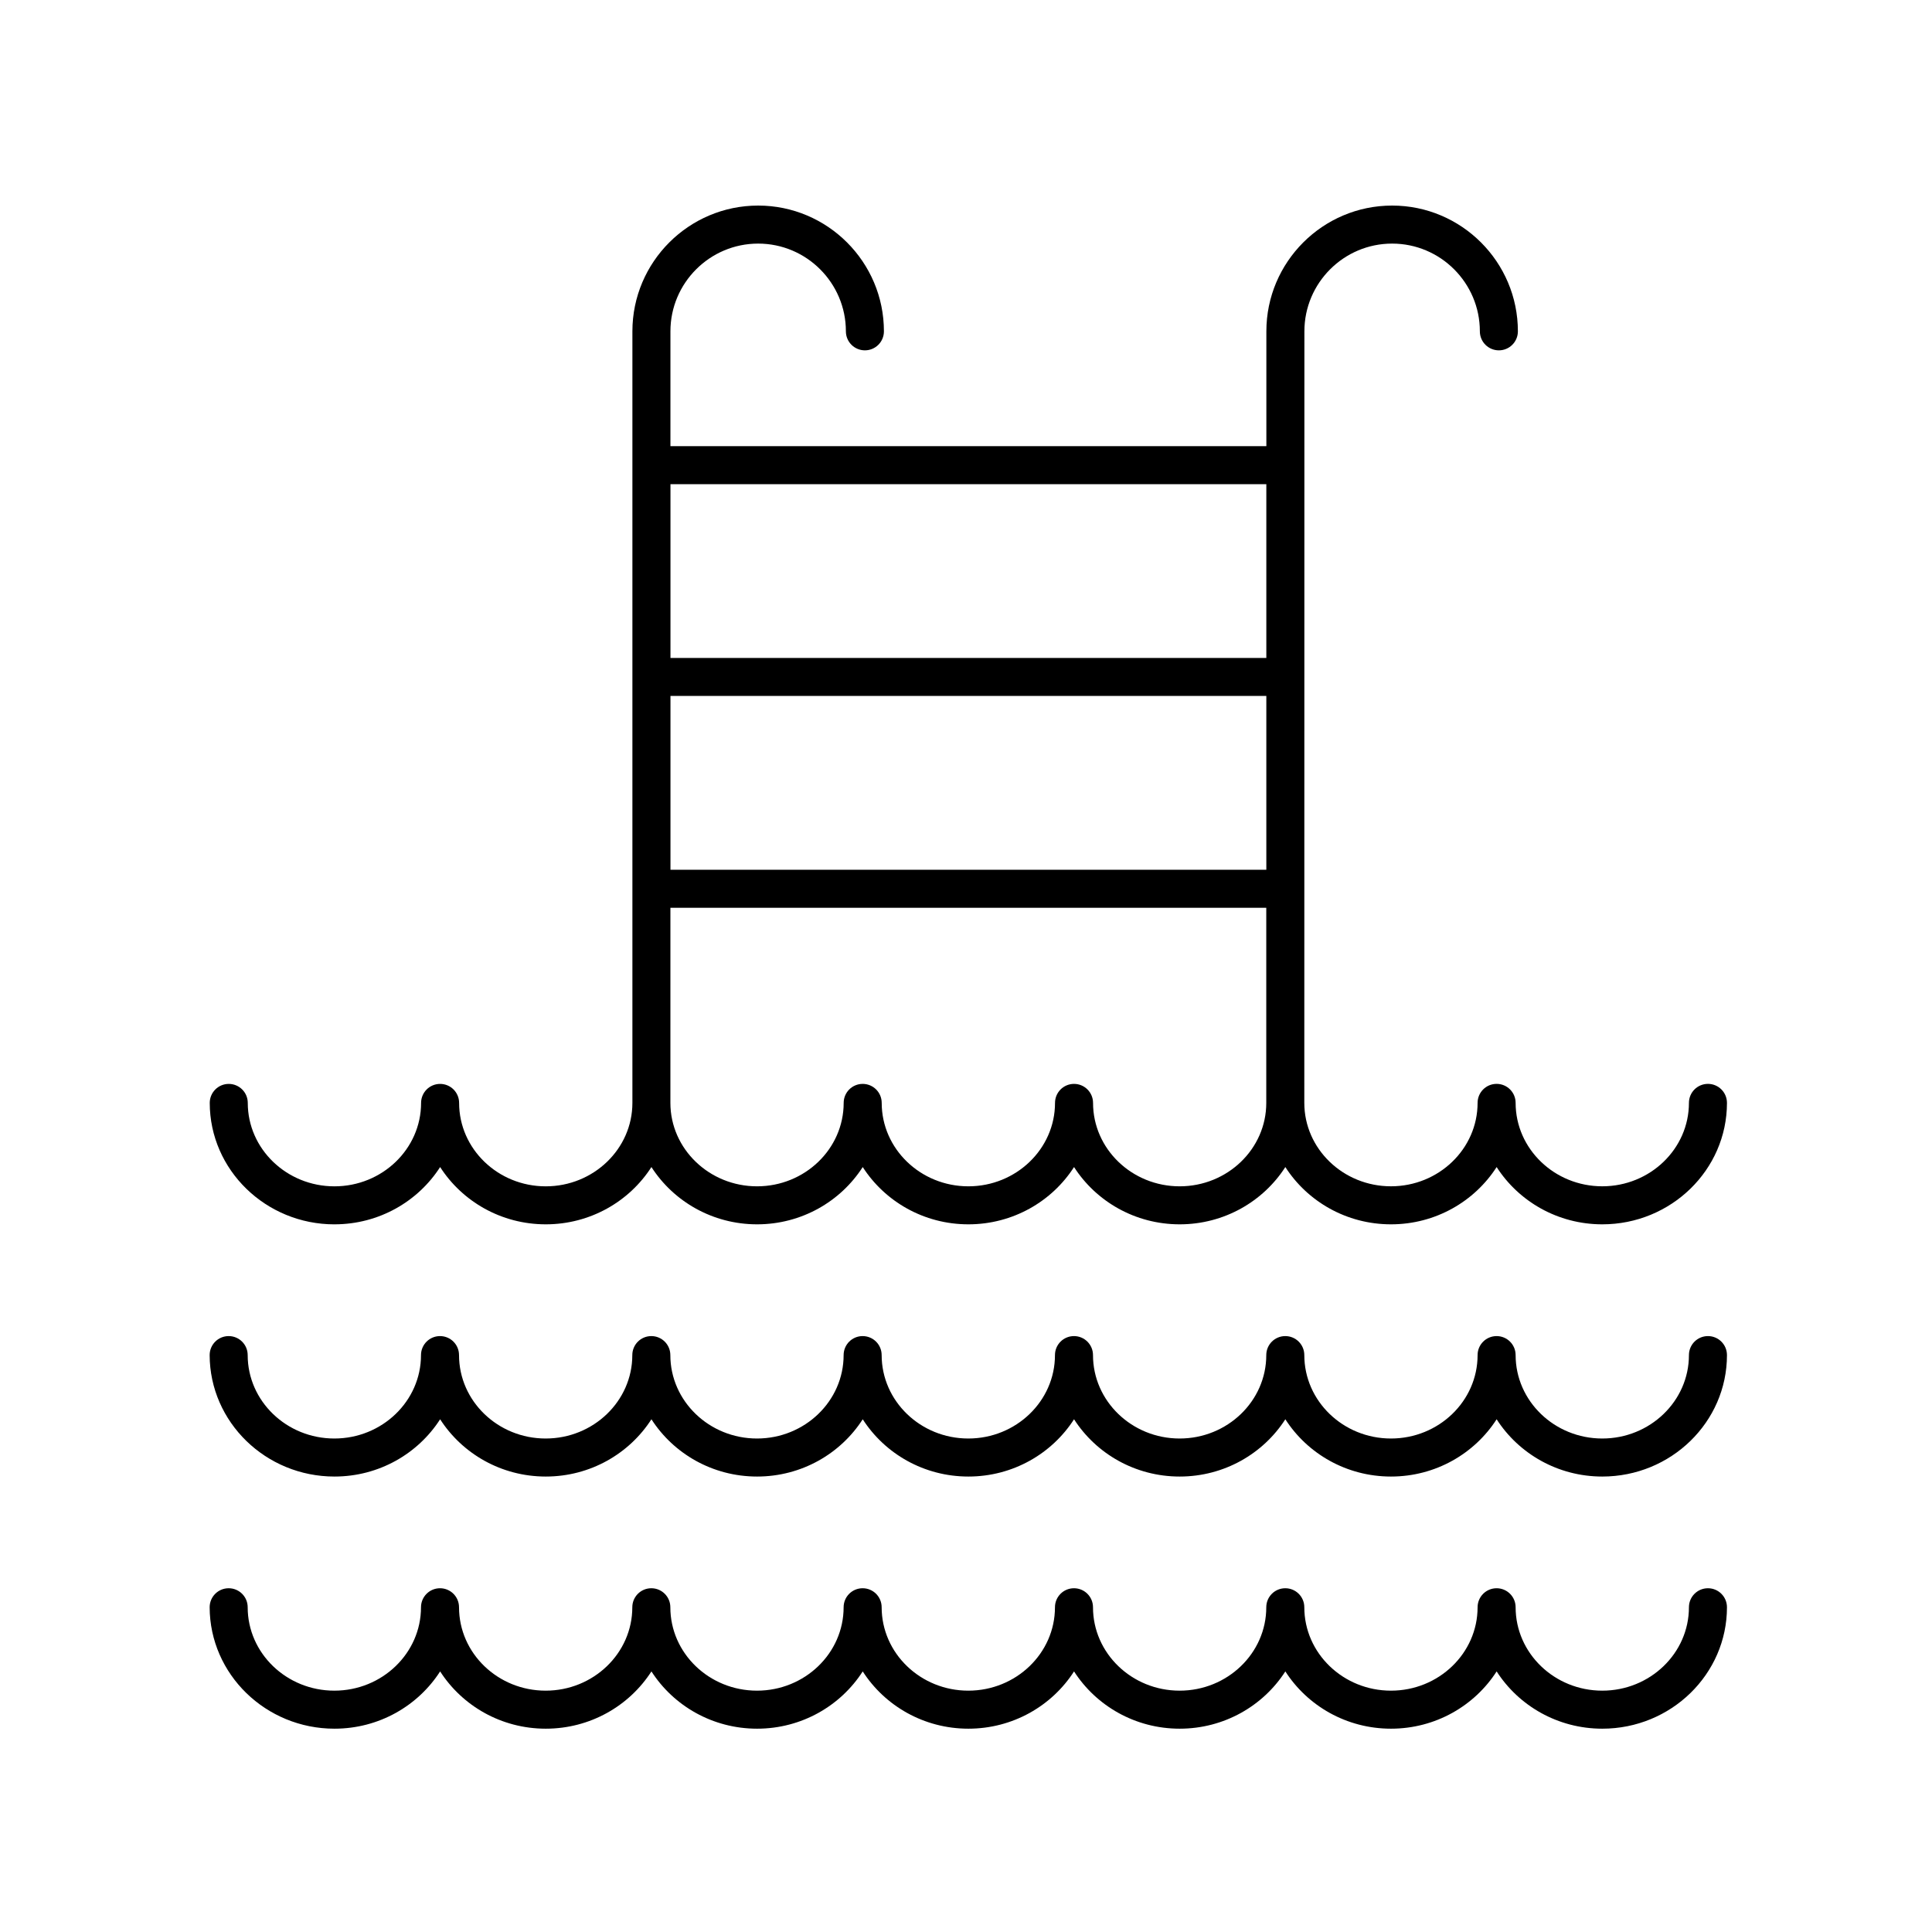
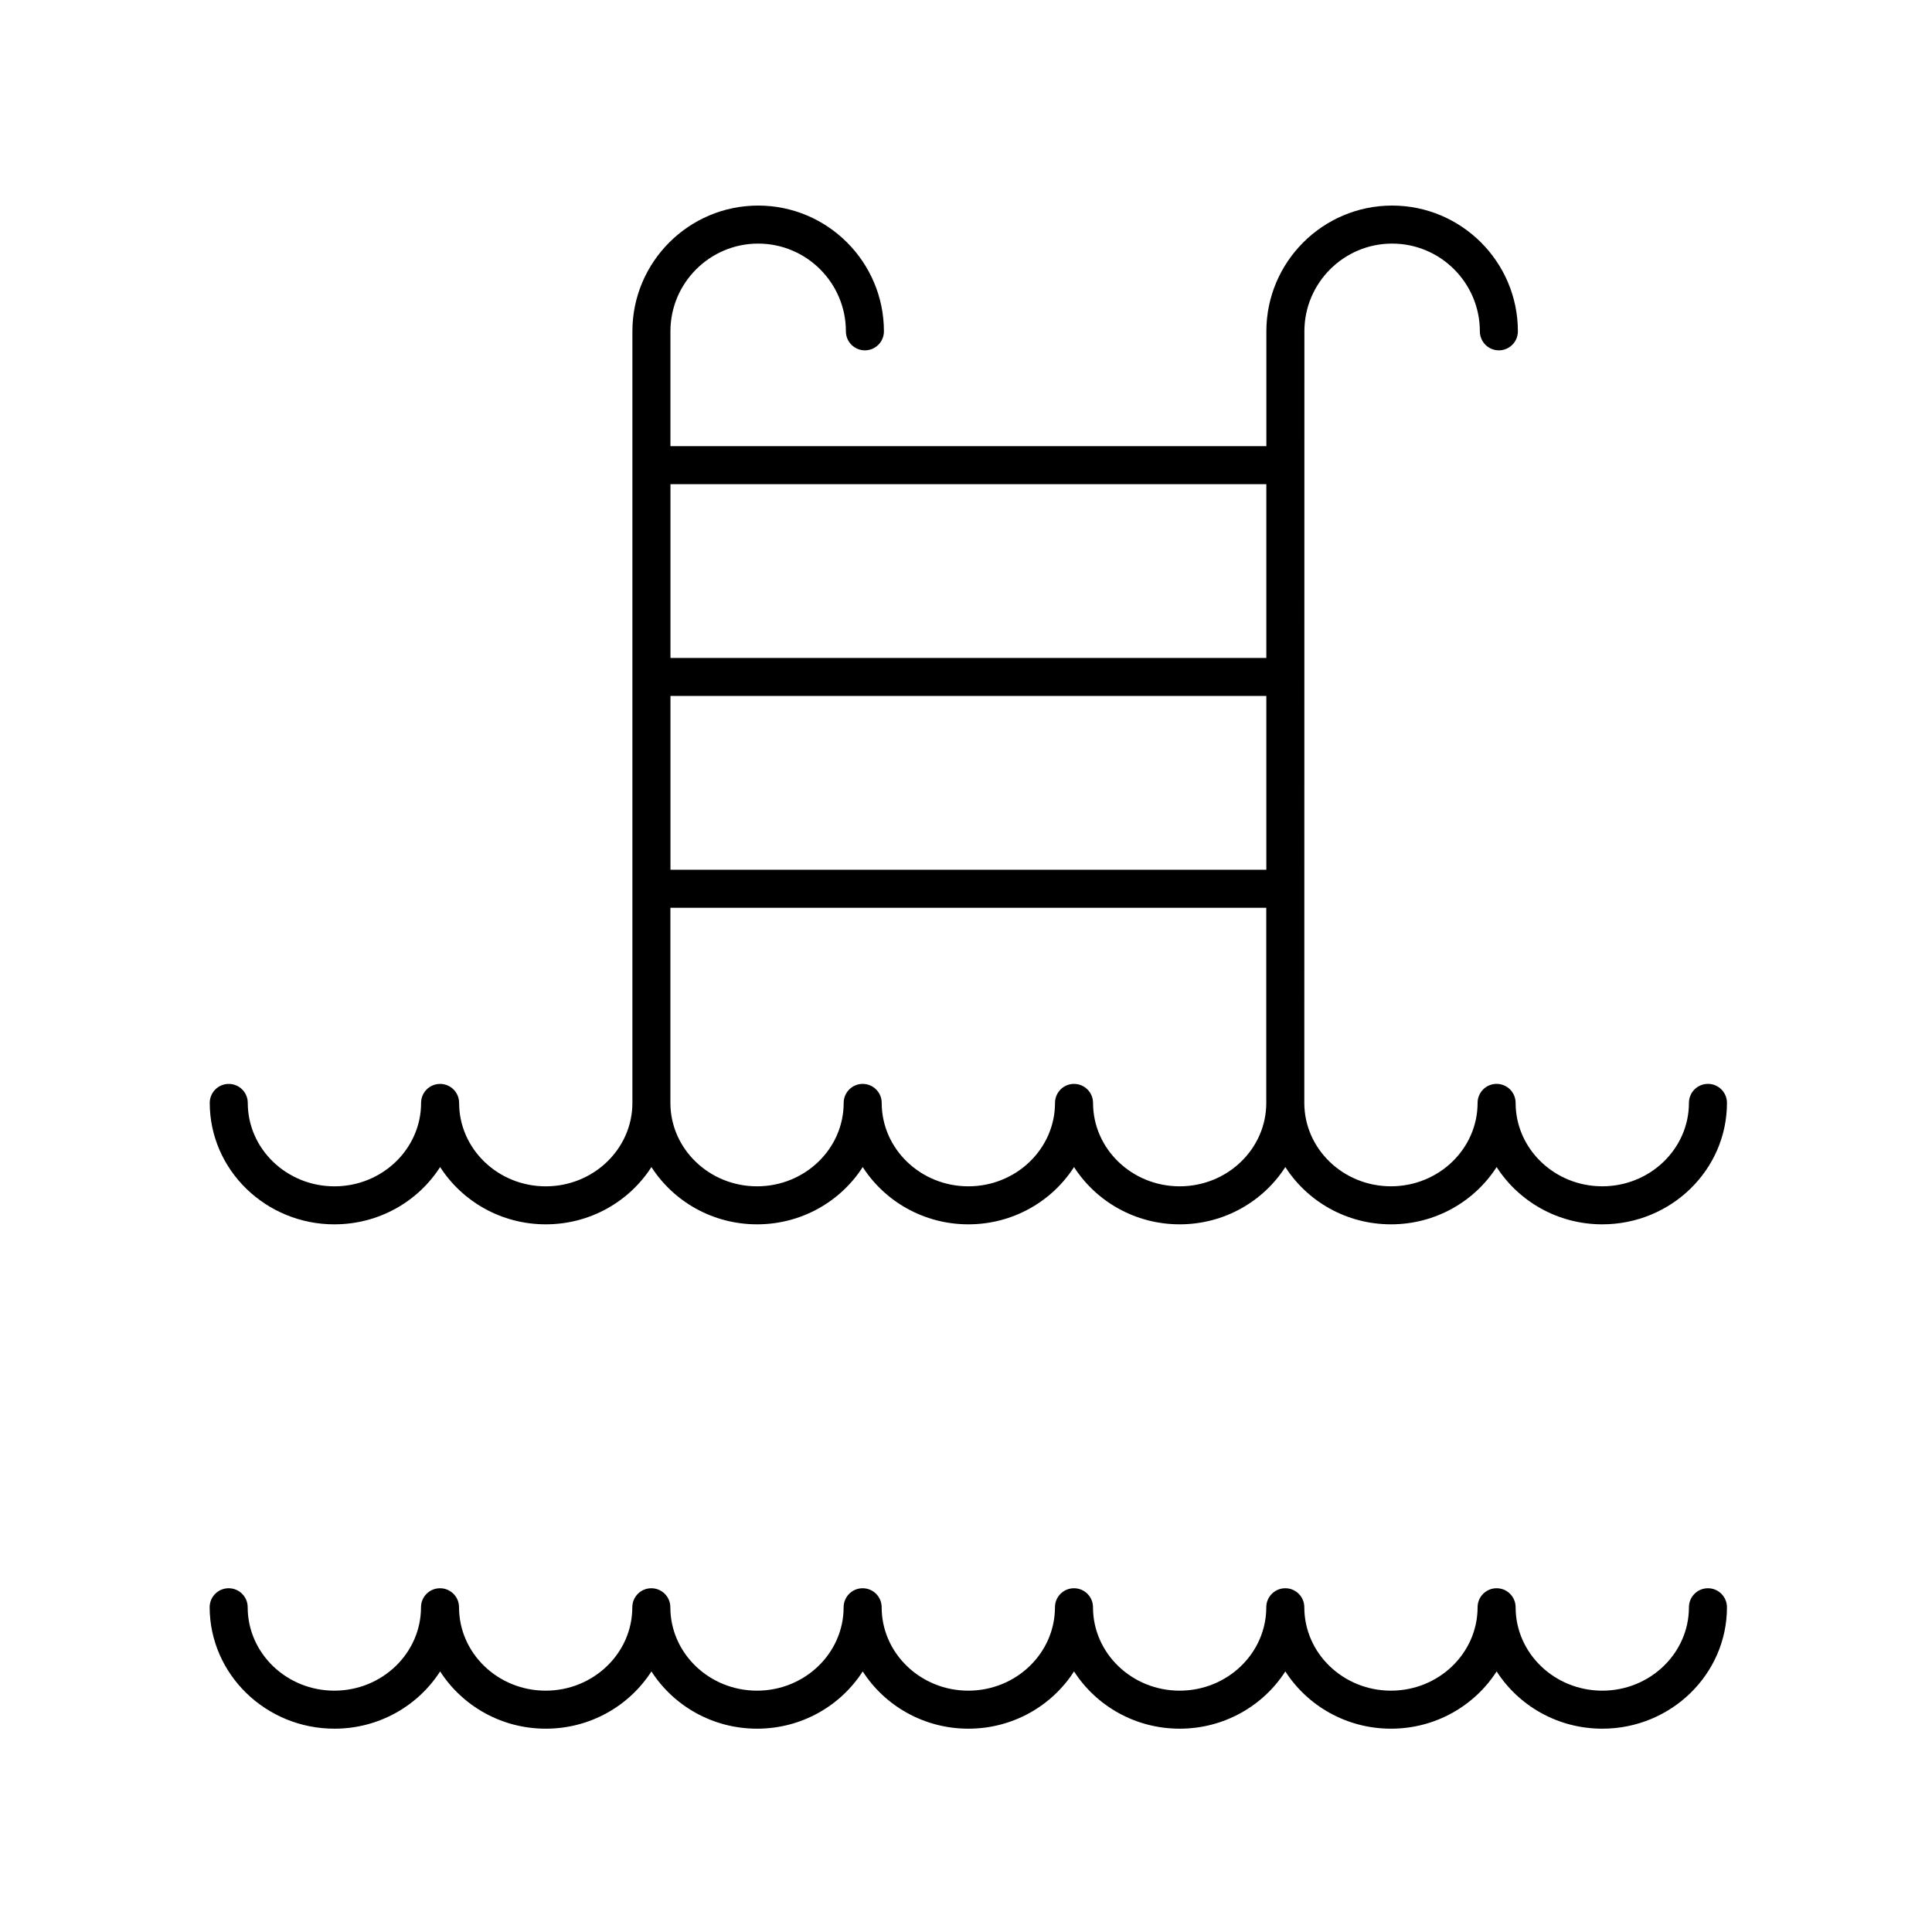
<svg xmlns="http://www.w3.org/2000/svg" fill="#000000" width="800px" height="800px" version="1.1" viewBox="144 144 512 512">
  <g>
    <path d="m232.64 468.46c11.809 0 22.156-6.082 28-15.18 5.844 9.098 16.191 15.18 27.996 15.18 11.809 0 22.156-6.082 28-15.18 5.844 9.098 16.191 15.18 28 15.18 11.805 0 22.152-6.082 27.996-15.18 5.844 9.098 16.191 15.18 28 15.18s22.156-6.082 28-15.18c5.844 9.098 16.191 15.18 27.996 15.18 11.809 0 22.156-6.082 28-15.18 5.844 9.098 16.191 15.18 28 15.18 11.805 0 22.152-6.082 27.996-15.18 5.844 9.098 16.191 15.18 28 15.18 18.219 0 33.039-14.434 33.039-32.184 0-2.785-2.254-5.039-5.039-5.039s-5.039 2.254-5.039 5.039c0 12.188-10.305 22.105-22.965 22.105-12.66 0-22.965-9.922-22.965-22.105 0-2.785-2.254-5.039-5.039-5.039-2.785 0-5.039 2.254-5.039 5.039 0 12.188-10.297 22.105-22.957 22.105-12.66 0-22.965-9.922-22.965-22.105l0.023-204.47c0-12.82 10.43-23.25 23.25-23.25 12.82 0 23.25 10.43 23.25 23.25 0 2.785 2.254 5.039 5.039 5.039s5.039-2.254 5.039-5.039c0-18.375-14.953-33.328-33.328-33.328s-33.328 14.953-33.328 33.328v30.434h-157.93v-30.434c0-12.82 10.43-23.25 23.25-23.25s23.25 10.43 23.25 23.25c0 2.785 2.254 5.039 5.039 5.039 2.785 0 5.039-2.254 5.039-5.039 0-18.375-14.953-33.328-33.328-33.328s-33.328 14.953-33.328 33.328v204.48c0 12.188-10.305 22.105-22.965 22.105s-22.957-9.922-22.957-22.105c0-2.785-2.254-5.039-5.039-5.039-2.785 0-5.039 2.254-5.039 5.039 0 12.188-10.305 22.105-22.965 22.105s-22.965-9.922-22.965-22.105c0-2.785-2.254-5.039-5.039-5.039s-5.039 2.254-5.039 5.039c0.016 17.746 14.836 32.18 33.051 32.18zm246.95-93.969h-157.91v-46.055h157.91zm-22.965 83.895c-12.66 0-22.957-9.922-22.957-22.105 0-2.785-2.254-5.039-5.039-5.039s-5.039 2.254-5.039 5.039c0 12.188-10.305 22.105-22.965 22.105s-22.965-9.922-22.965-22.105c0-2.785-2.254-5.039-5.039-5.039-2.785 0-5.039 2.254-5.039 5.039 0 12.188-10.297 22.105-22.957 22.105s-22.965-9.922-22.965-22.105l0.004-51.715h157.91v51.715c0.012 12.184-10.293 22.105-22.953 22.105zm22.965-186.07v46.047l-157.91 0.004v-46.047z" />
-     <path d="m232.64 535.3c11.809 0 22.156-6.082 28-15.18 5.844 9.098 16.191 15.18 27.996 15.18 11.809 0 22.156-6.082 28-15.18 5.844 9.098 16.191 15.18 28 15.18 11.805 0 22.152-6.082 27.996-15.18 5.844 9.098 16.191 15.18 28 15.18s22.156-6.082 28-15.18c5.844 9.098 16.191 15.18 27.996 15.18 11.809 0 22.156-6.082 28-15.18 5.844 9.098 16.191 15.18 28 15.18 11.805 0 22.152-6.082 27.996-15.18 5.844 9.098 16.191 15.18 28 15.18 18.219 0 33.039-14.434 33.039-32.184 0-2.785-2.254-5.039-5.039-5.039s-5.039 2.254-5.039 5.039c0 12.188-10.305 22.105-22.965 22.105-12.66 0-22.965-9.922-22.965-22.105 0-2.785-2.254-5.039-5.039-5.039-2.785 0-5.039 2.254-5.039 5.039 0 12.188-10.297 22.105-22.957 22.105-12.66 0-22.965-9.922-22.965-22.105 0-2.785-2.254-5.039-5.039-5.039-2.785 0-5.039 2.254-5.039 5.039 0 12.188-10.305 22.105-22.965 22.105s-22.957-9.922-22.957-22.105c0-2.785-2.254-5.039-5.039-5.039-2.785 0-5.039 2.254-5.039 5.039 0 12.188-10.305 22.105-22.965 22.105s-22.965-9.922-22.965-22.105c0-2.785-2.254-5.039-5.039-5.039-2.785 0-5.039 2.254-5.039 5.039 0 12.188-10.297 22.105-22.957 22.105s-22.965-9.922-22.965-22.105c0-2.785-2.254-5.039-5.039-5.039-2.785 0-5.039 2.254-5.039 5.039 0 12.188-10.305 22.105-22.965 22.105-12.66 0-22.957-9.922-22.957-22.105 0-2.785-2.254-5.039-5.039-5.039-2.785 0-5.039 2.254-5.039 5.039 0 12.188-10.305 22.105-22.965 22.105-12.66 0-22.965-9.922-22.965-22.105 0-2.785-2.254-5.039-5.039-5.039s-5.039 2.254-5.039 5.039c0.043 17.75 14.863 32.184 33.078 32.184z" />
    <path d="m232.64 602.12c11.809 0 22.156-6.082 28-15.18 5.844 9.098 16.191 15.18 27.996 15.18 11.809 0 22.156-6.082 28-15.18 5.844 9.098 16.191 15.18 28 15.18 11.805 0 22.152-6.082 27.996-15.18 5.844 9.098 16.191 15.18 28 15.18s22.156-6.082 28-15.18c5.844 9.098 16.191 15.18 27.996 15.18 11.809 0 22.156-6.082 28-15.18 5.844 9.098 16.191 15.18 28 15.18 11.805 0 22.152-6.082 27.996-15.18 5.844 9.098 16.191 15.18 28 15.18 18.219 0 33.039-14.434 33.039-32.18 0-2.785-2.254-5.039-5.039-5.039s-5.039 2.254-5.039 5.039c0 12.188-10.305 22.102-22.965 22.102-12.66 0-22.965-9.914-22.965-22.102 0-2.785-2.254-5.039-5.039-5.039-2.785 0-5.039 2.254-5.039 5.039 0 12.188-10.297 22.102-22.957 22.102-12.66 0-22.965-9.914-22.965-22.102 0-2.785-2.254-5.039-5.039-5.039-2.785 0-5.039 2.254-5.039 5.039 0 12.188-10.305 22.102-22.965 22.102s-22.957-9.914-22.957-22.102c0-2.785-2.254-5.039-5.039-5.039-2.785 0-5.039 2.254-5.039 5.039 0 12.188-10.305 22.102-22.965 22.102s-22.965-9.914-22.965-22.102c0-2.785-2.254-5.039-5.039-5.039-2.785 0-5.039 2.254-5.039 5.039 0 12.188-10.297 22.102-22.957 22.102s-22.965-9.914-22.965-22.102c0-2.785-2.254-5.039-5.039-5.039-2.785 0-5.039 2.254-5.039 5.039 0 12.188-10.305 22.102-22.965 22.102-12.66 0-22.957-9.914-22.957-22.102 0-2.785-2.254-5.039-5.039-5.039-2.785 0-5.039 2.254-5.039 5.039 0 12.188-10.305 22.102-22.965 22.102-12.66 0-22.965-9.914-22.965-22.102 0-2.785-2.254-5.039-5.039-5.039s-5.039 2.254-5.039 5.039c0.043 17.746 14.863 32.18 33.078 32.18z" />
  </g>
</svg>